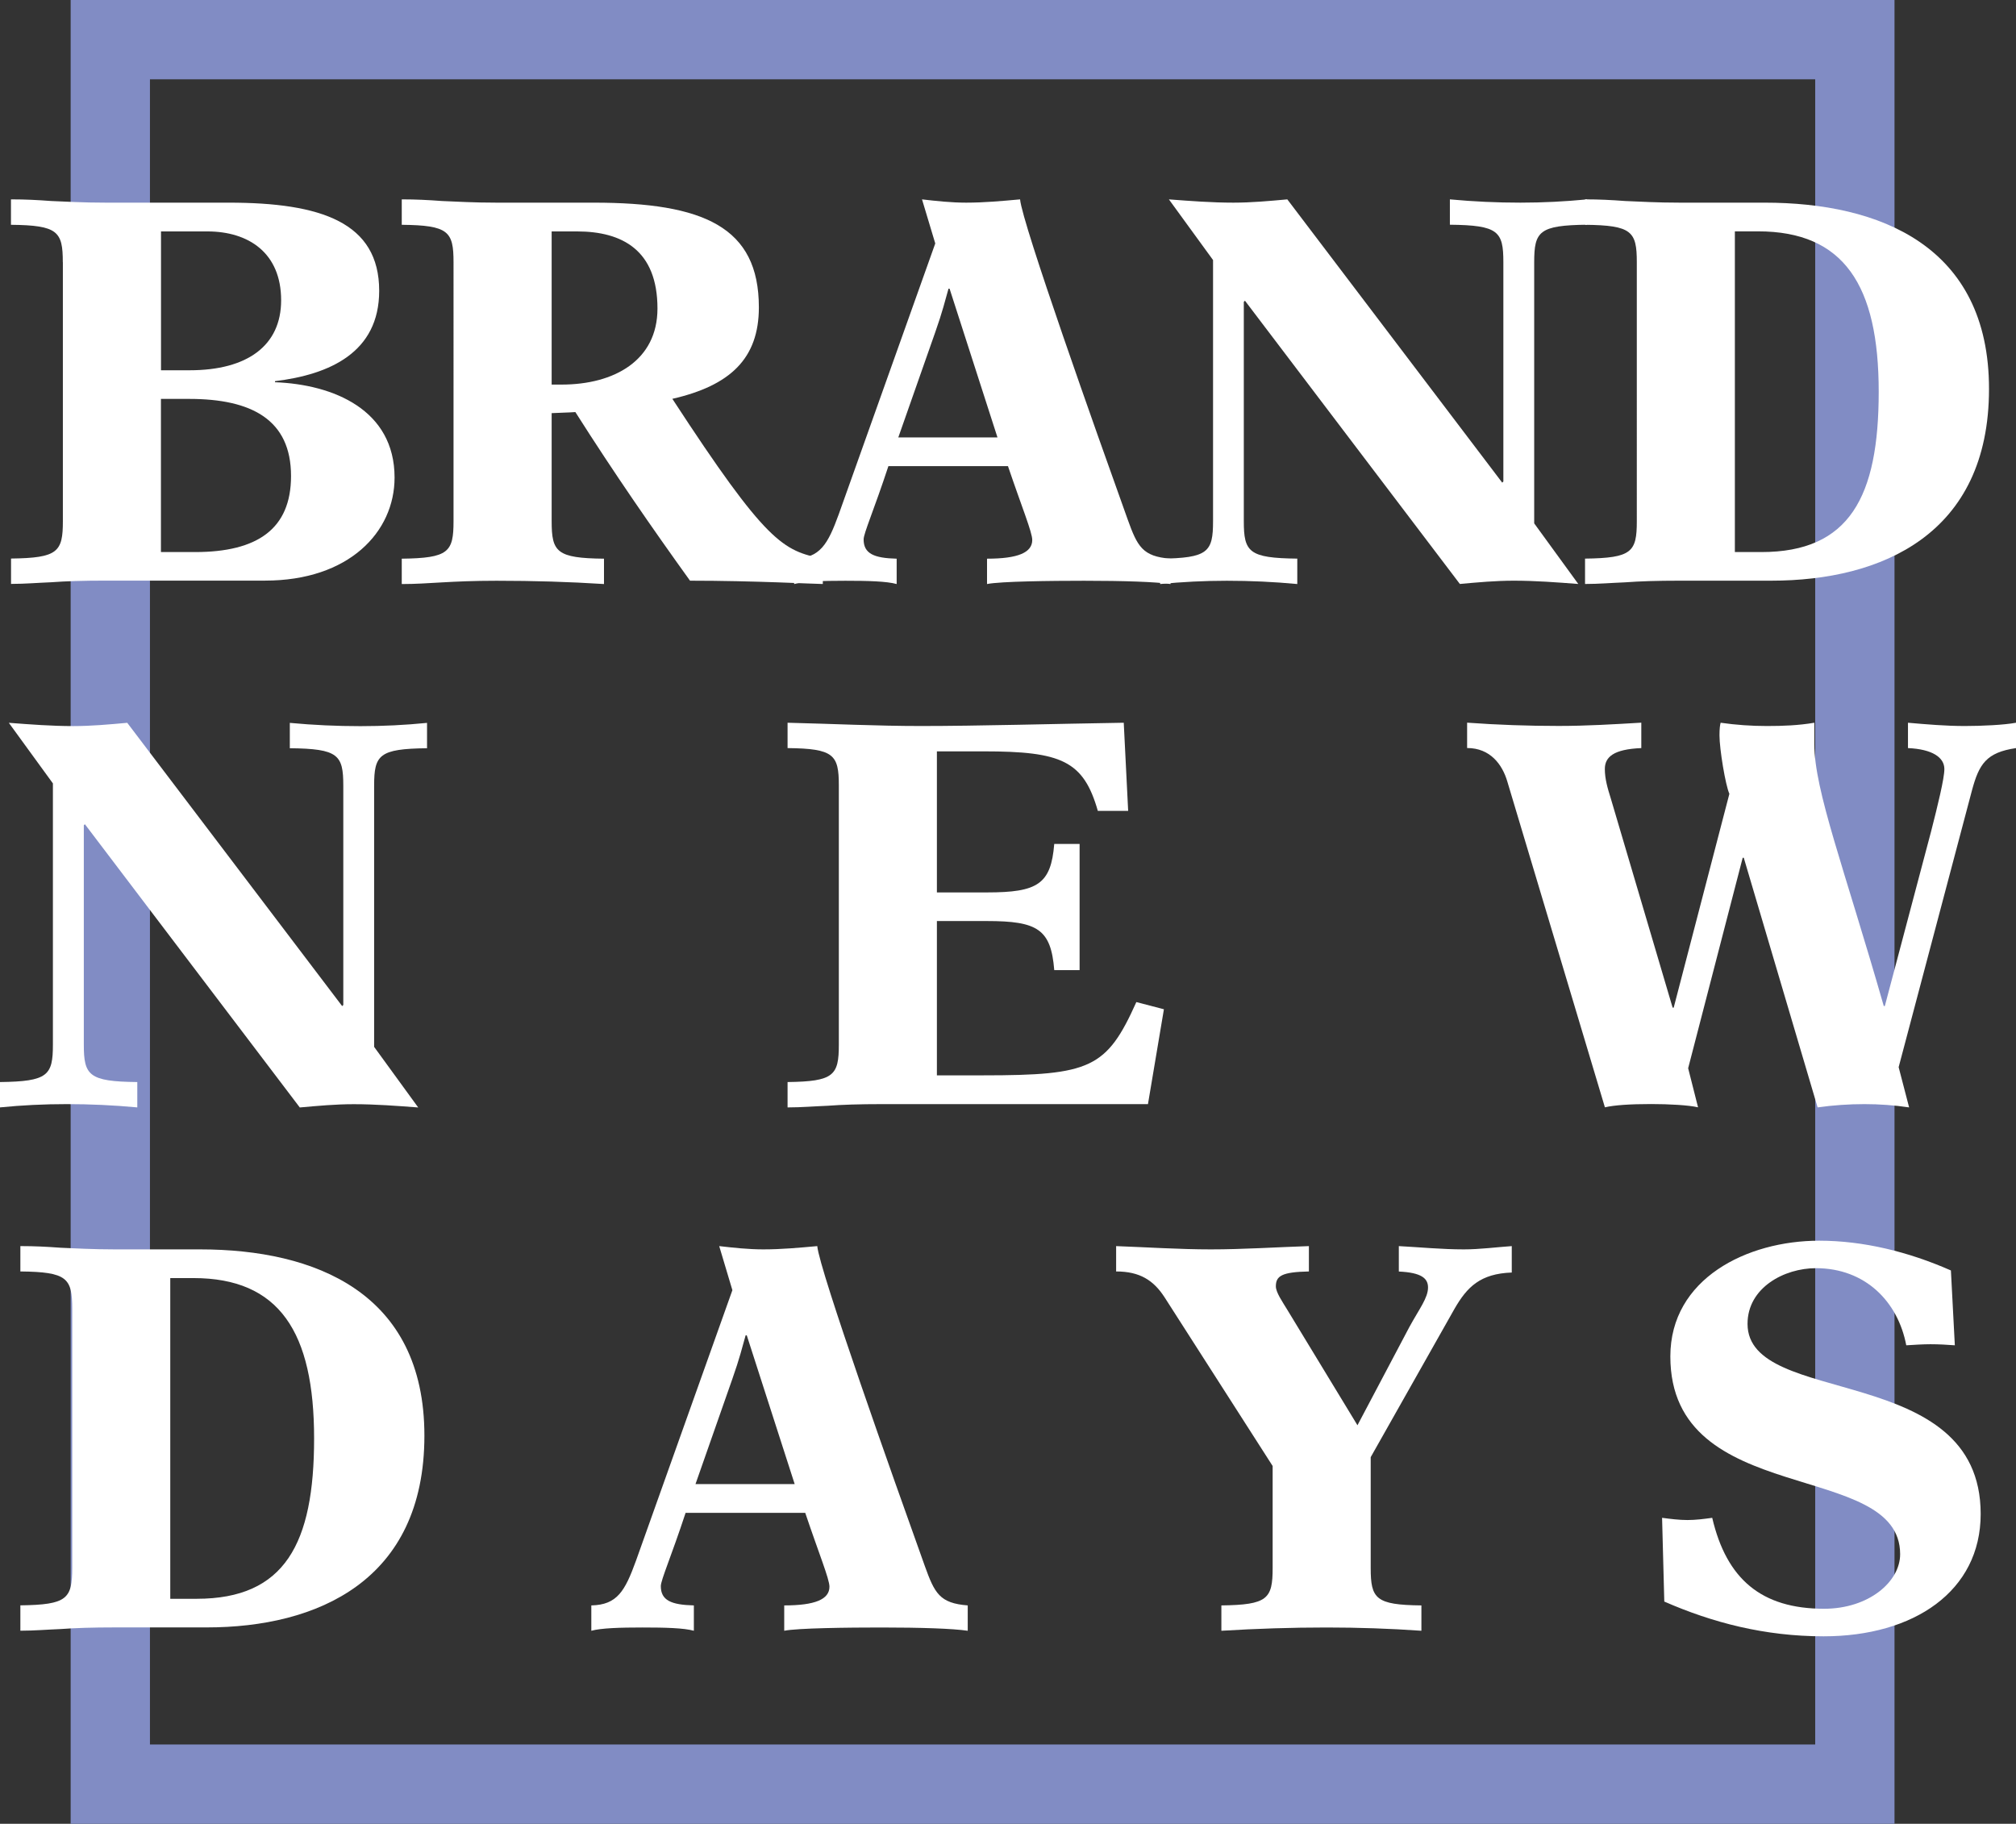
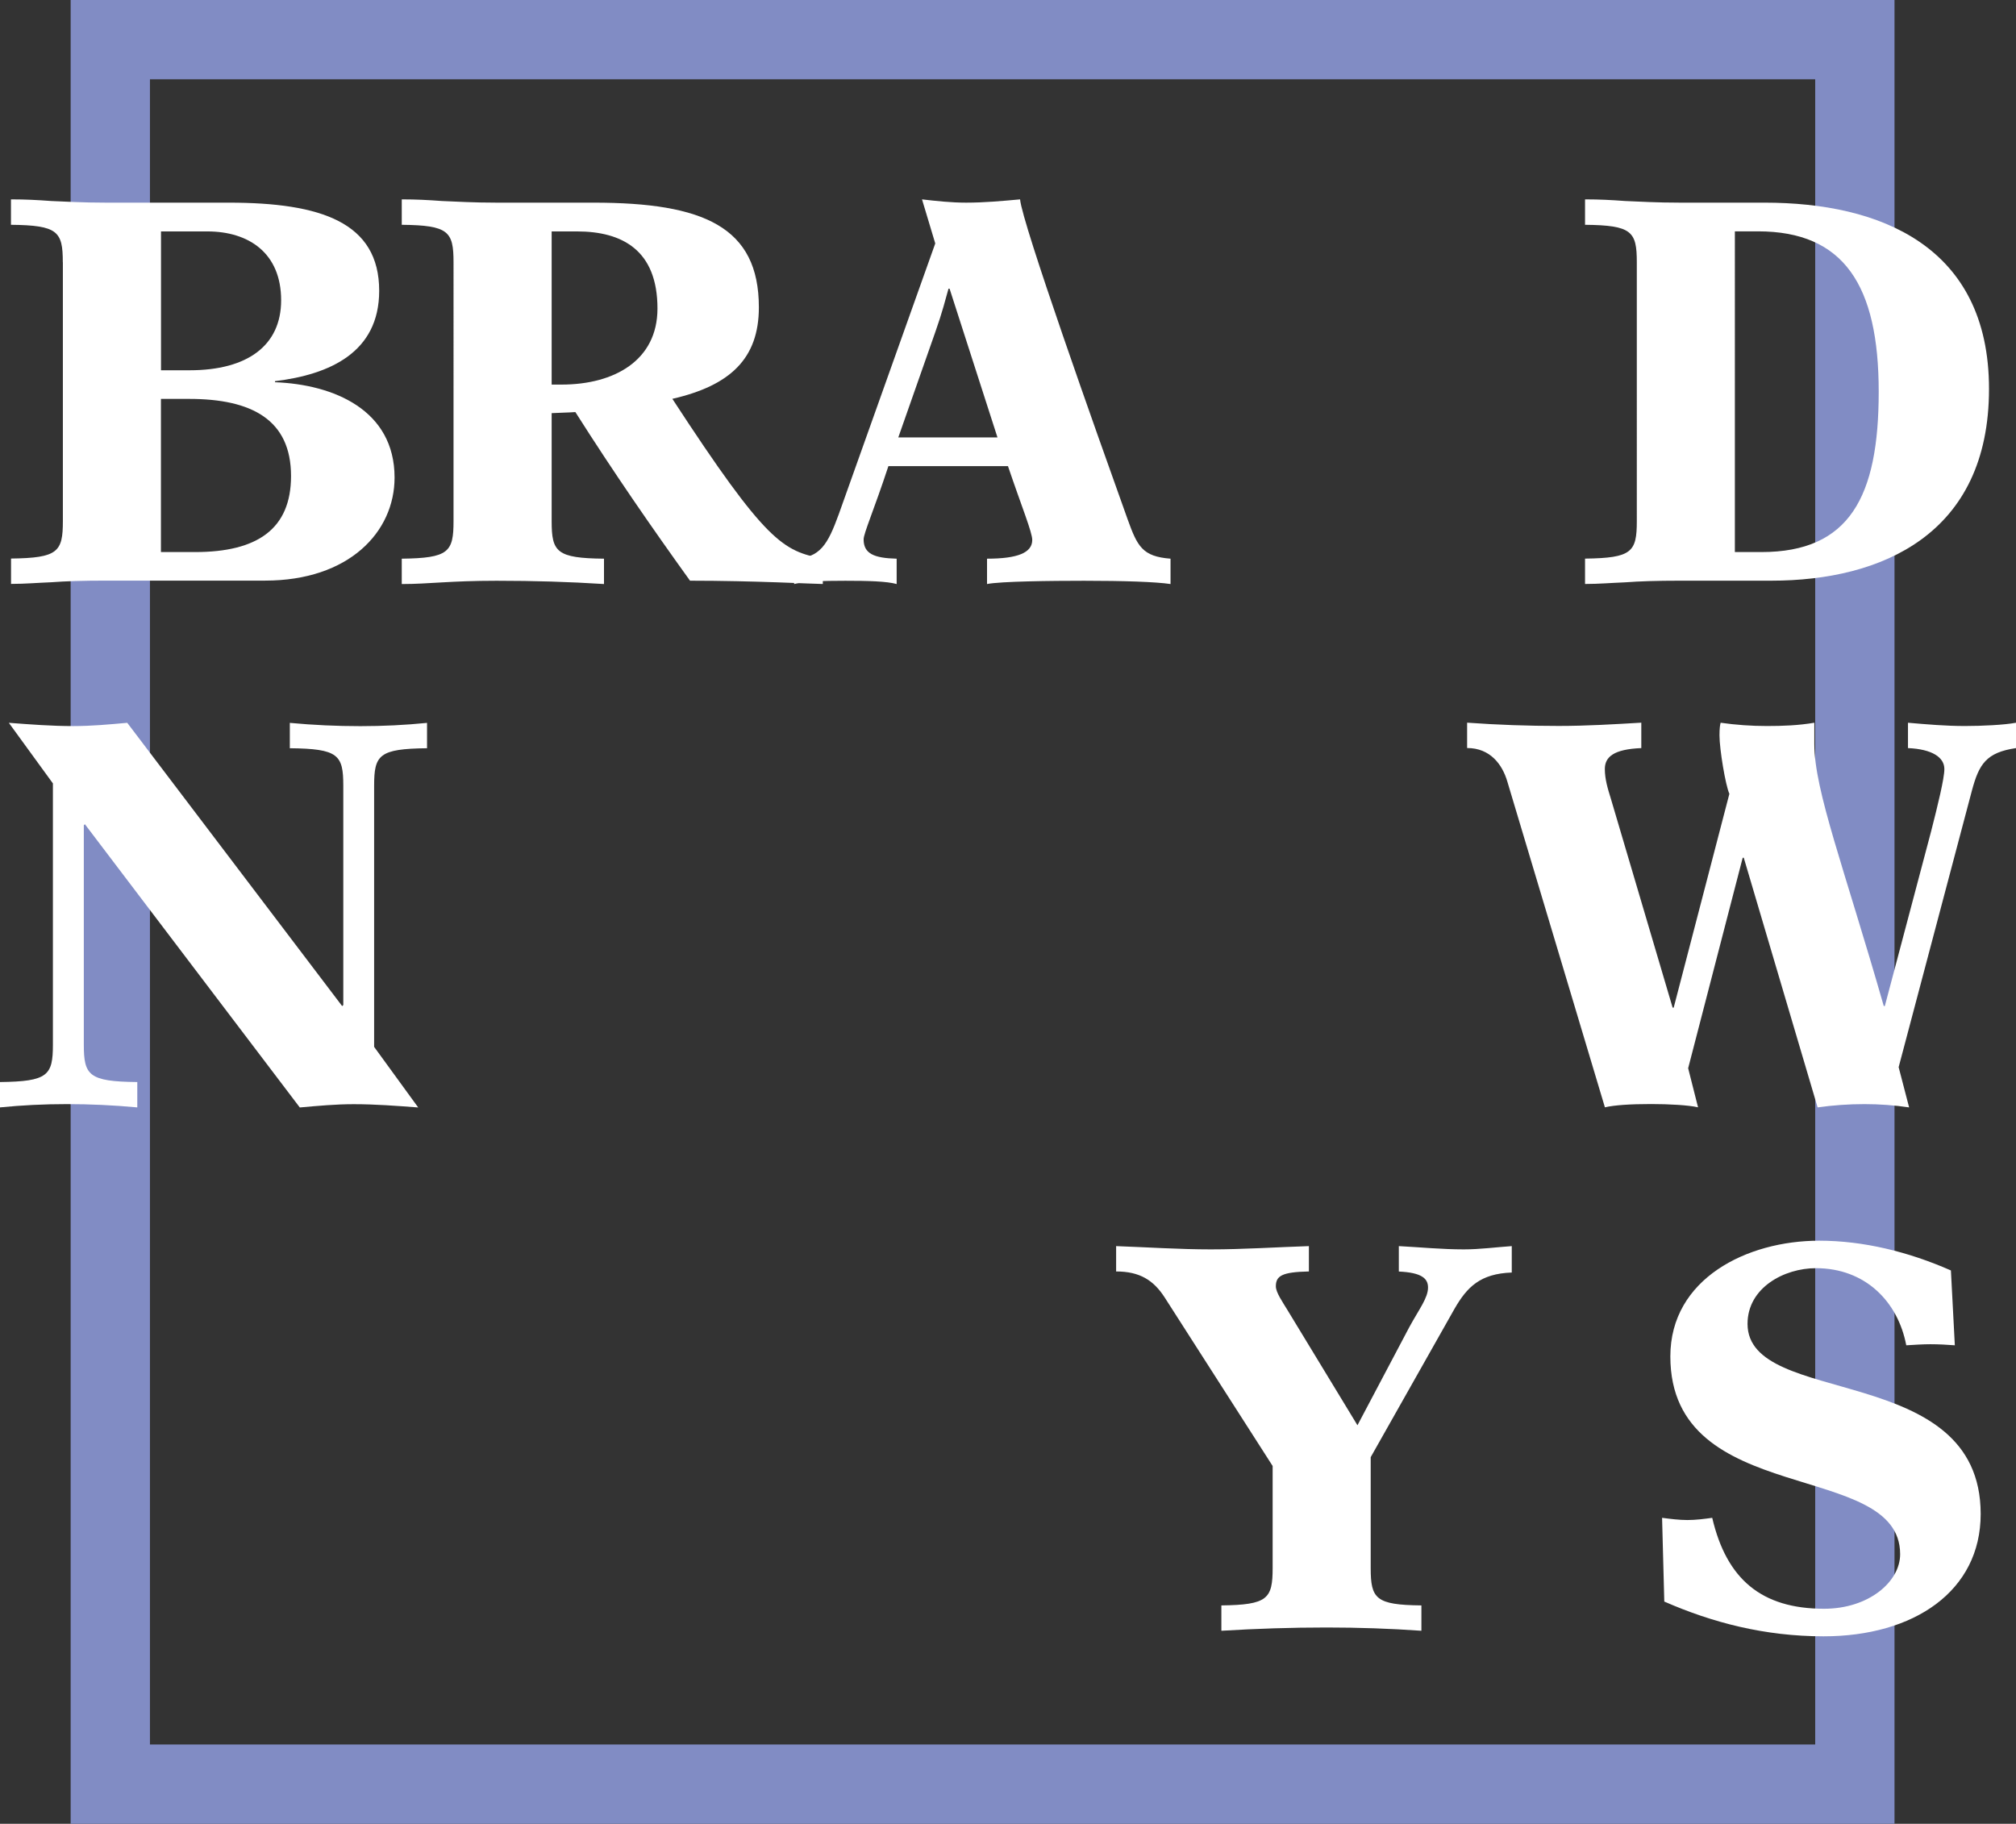
<svg xmlns="http://www.w3.org/2000/svg" version="1.1" id="レイヤー_1" x="0px" y="0px" viewBox="0 0 283.11 256.13" style="enable-background:new 0 0 283.11 256.13;" xml:space="preserve">
  <rect x="0" y="0" width="283.11" height="256.13" fill="#333333" stroke="none" />
  <style type="text/css">
	.st0{fill:none;stroke:#818CC4;stroke-width:11.136;stroke-miterlimit:10;}
	.st1{fill:#FFFFFF;}
</style>
  <rect x="15.49" y="5.57" class="st0" width="244.99" height="244.99" />
  <g>
    <path class="st1" d="M8.82,36.83c0-4.33-0.7-5.19-7.28-5.26V28H1.7c1.78,0,3.48,0.08,5.5,0.23c2.01,0.08,4.41,0.23,7.66,0.23h17.26   c13,0,21.13,2.79,21.13,12.38c0,8.67-6.97,11.76-14.63,12.69v0.15c8.2,0.31,16.79,3.87,16.79,13.39c0,7.66-6.42,14.47-18.19,14.47   H14.86c-3.25,0-5.65,0.08-7.66,0.23c-2.01,0.08-3.71,0.23-5.5,0.23H1.55v-3.56c6.58-0.08,7.28-0.93,7.28-5.26V36.83z M22.6,52h4.03   c8.13,0,12.85-3.48,12.85-9.83c0-6.66-4.57-9.67-10.37-9.67h-6.5V52z M22.6,77.53h4.8c8.75,0,13.47-3.25,13.47-10.68   c0-7.89-5.5-10.83-14.32-10.83H22.6V77.53z" />
    <path class="st1" d="M63.69,36.83c0-4.33-0.7-5.19-7.27-5.26V28h0.15c1.78,0,3.48,0.08,5.5,0.23c2.01,0.08,4.41,0.23,7.66,0.23   h13.62c15.48,0,23.22,3.41,23.22,14.7c0,7.2-4.03,10.99-12.15,12.85c13.23,20.28,15.56,21.36,21.13,22.44v3.56h-0.15   c-1.08,0-9.44-0.46-18.5-0.46c-5.34-7.43-10.6-15.01-16.1-23.68c-1.01,0.08-2.17,0.08-3.33,0.15V73.2c0,4.33,0.7,5.19,7.35,5.26   v3.56c-4.88-0.31-9.83-0.46-15.09-0.46c-6.5,0-9.6,0.46-13.16,0.46h-0.15v-3.56c6.58-0.08,7.27-0.93,7.27-5.26V36.83z M77.47,54.01   h1.39c7.43,0,13.47-3.41,13.47-10.68c0-8.2-4.95-10.83-11.3-10.83h-3.56V54.01z" />
    <path class="st1" d="M111.53,78.46c3.64-0.08,4.72-2.01,6.27-6.27l13.54-38L129.48,28c2.01,0.23,4.1,0.46,6.19,0.46   c2.55,0,5.03-0.23,7.58-0.46c0.31,3.41,10.68,32.58,15.09,44.89c1.39,3.87,2.09,5.26,6.04,5.57v3.56   c-2.09-0.31-6.58-0.46-12.15-0.46c-4.57,0-11.76,0.08-13.62,0.46v-3.56c4.33,0,6.35-0.85,6.35-2.63c0-1.08-1.47-4.64-3.41-10.37   h-16.79c-2.01,6.11-3.48,9.44-3.48,10.29c0,2.01,1.47,2.63,4.64,2.71v3.56c-1.39-0.39-4.02-0.46-7.2-0.46   c-3.17,0-5.8,0.08-7.2,0.46V78.46z M140.08,61.44l-6.73-20.9h-0.15c-0.46,1.63-0.85,3.25-1.86,6.11l-5.19,14.78H140.08z" />
-     <path class="st1" d="M182.19,82.02c-3.33-0.31-6.58-0.46-9.91-0.46c-3.17,0-6.27,0.16-9.36,0.46v-3.56   c6.73-0.08,7.43-0.93,7.43-5.26V36.52L164.15,28c3.02,0.23,6.04,0.46,9.05,0.46c2.55,0,5.03-0.23,7.58-0.46l30.18,39.78l0.16-0.16   v-30.8c0-4.33-0.7-5.19-7.51-5.26l0-3.56c3.33,0.31,6.58,0.46,9.91,0.46c3.17,0,6.27-0.16,9.36-0.46v3.56   c-6.73,0.08-7.43,0.93-7.43,5.26v36.68l6.19,8.51c-3.02-0.23-6.04-0.46-9.05-0.46c-2.55,0-5.03,0.23-7.58,0.46l-30.18-39.78   l-0.16,0.16v30.8c0,4.33,0.7,5.19,7.51,5.26V82.02z" />
    <path class="st1" d="M229.86,36.83c0-4.33-0.7-5.19-7.27-5.26V28h0.15c1.78,0,3.48,0.08,5.5,0.23c2.01,0.08,4.41,0.23,7.66,0.23   h11.92c16.1,0,31.5,6.04,31.5,26.16c0,20.43-15.09,26.93-30.57,26.93H235.9c-3.25,0-5.65,0.08-7.66,0.23   c-2.01,0.08-3.71,0.23-5.5,0.23h-0.15v-3.56c6.58-0.08,7.27-0.93,7.27-5.26V36.83z M243.64,77.53h3.71   c12.38,0,16.48-7.74,16.48-22.52c0-14.94-4.88-22.52-16.95-22.52h-3.25V77.53z" />
    <path class="st1" d="M19.27,155.52c-3.33-0.31-6.58-0.46-9.91-0.46c-3.17,0-6.27,0.15-9.36,0.46v-3.56   c6.73-0.08,7.43-0.93,7.43-5.26v-36.68l-6.19-8.51c3.02,0.23,6.04,0.46,9.05,0.46c2.55,0,5.03-0.23,7.58-0.46l30.18,39.78   l0.16-0.15v-30.8c0-4.33-0.7-5.19-7.51-5.26v-3.56c3.33,0.31,6.58,0.46,9.91,0.46c3.17,0,6.27-0.15,9.36-0.46v3.56   c-6.73,0.08-7.43,0.93-7.43,5.26v36.68l6.19,8.51c-3.02-0.23-6.04-0.46-9.05-0.46c-2.55,0-5.03,0.23-7.58,0.46l-30.18-39.78   l-0.15,0.15v30.8c0,4.33,0.7,5.19,7.51,5.26V155.52z" />
-     <path class="st1" d="M161.21,155.06h-37.3c-3.25,0-5.65,0.08-7.66,0.23c-2.01,0.08-3.71,0.23-5.49,0.23h-0.16v-3.56   c6.5-0.08,7.2-0.93,7.2-5.26v-36.38c0-4.33-0.7-5.19-7.2-5.26v-3.56c6.27,0.15,12.54,0.46,18.73,0.46c8.05,0,18.96-0.31,28.48-0.46   l0.62,12.38h-4.26c-2.01-7.04-5.11-8.36-16.02-8.36h-6.58v19.81h7.04c7.12,0,8.98-1.16,9.44-6.81h3.56v17.72h-3.56   c-0.46-5.73-2.32-6.89-9.44-6.89h-7.04v21.67h6.5c15.09,0,17.34-1.01,21.51-10.29l3.87,1.01L161.21,155.06z" />
    <path class="st1" d="M230.48,105.06c-3.87,0.16-5.11,1.24-5.11,2.94c0,1.39,0.39,2.71,0.85,4.18l8.67,29.33h0.15l7.82-30.03   c-0.54-1.16-1.39-6.27-1.39-8.2c0-1.01,0.08-1.47,0.16-1.78c2.17,0.31,4.33,0.46,6.5,0.46c2.24,0,4.41-0.08,6.66-0.46v3.02   c0,6.5,4.18,17.34,9.75,36.76h0.15l6.5-24.53c0.93-3.64,1.86-7.43,1.86-8.75c0-1.63-1.7-2.79-5.11-2.94l0-3.56   c2.63,0.23,5.34,0.46,7.97,0.46c2.4,0,5.57-0.15,7.2-0.46v3.56c-4.18,0.62-5.19,2.24-6.19,5.96l-10.29,38.85l1.47,5.65   c-2.09-0.31-4.18-0.46-6.27-0.46c-2.17,0-4.41,0.15-6.58,0.46l-10.37-35.06h-0.15l-7.66,29.56l1.39,5.49   c-1.32-0.31-4.1-0.46-6.58-0.46c-2.94,0-5.19,0.15-6.5,0.46l-13.7-45.74c-0.7-2.4-2.4-4.72-5.65-4.72v-3.56   c4.26,0.31,8.59,0.46,12.85,0.46c3.87,0,7.74-0.23,11.61-0.46V105.06z" />
-     <path class="st1" d="M10.14,183.82c0-4.33-0.7-5.19-7.28-5.26V175h0.16c1.78,0,3.48,0.08,5.5,0.23c2.01,0.08,4.41,0.23,7.66,0.23   h11.92c16.1,0,31.5,6.04,31.5,26.16c0,20.43-15.09,26.93-30.57,26.93H16.18c-3.25,0-5.65,0.08-7.66,0.23   c-2.01,0.08-3.71,0.23-5.5,0.23H2.86v-3.56c6.58-0.08,7.28-0.93,7.28-5.26V183.82z M23.91,224.53h3.71   c12.38,0,16.49-7.74,16.49-22.52c0-14.94-4.88-22.52-16.95-22.52h-3.25V224.53z" />
-     <path class="st1" d="M83.04,225.46c3.64-0.08,4.72-2.01,6.27-6.27l13.54-38L101,175c2.01,0.23,4.1,0.46,6.19,0.46   c2.55,0,5.03-0.23,7.58-0.46c0.31,3.41,10.68,32.58,15.09,44.89c1.39,3.87,2.09,5.26,6.04,5.57v3.56   c-2.09-0.31-6.58-0.46-12.15-0.46c-4.57,0-11.76,0.08-13.62,0.46v-3.56c4.33,0,6.35-0.85,6.35-2.63c0-1.08-1.47-4.64-3.4-10.37   H96.28c-2.01,6.11-3.48,9.44-3.48,10.29c0,2.01,1.47,2.63,4.64,2.71v3.56c-1.39-0.39-4.02-0.46-7.2-0.46s-5.8,0.08-7.2,0.46V225.46   z M111.6,208.43l-6.73-20.9h-0.16c-0.46,1.63-0.85,3.25-1.86,6.11l-5.18,14.78H111.6z" />
    <path class="st1" d="M156.72,175c4.41,0.16,8.9,0.46,13.31,0.46c4.57,0,9.21-0.31,13.78-0.46v3.56c-3.79,0.08-4.64,0.62-4.64,2.09   c0,0.85,0.93,2.17,1.63,3.33l9.83,16.18l7.28-13.78c1.39-2.55,2.63-4.1,2.63-5.57c0-1.24-0.85-2.09-4.1-2.24V175   c3.02,0.16,6.04,0.46,9.13,0.46c2.25,0,4.57-0.31,6.73-0.46v3.71c-4.41,0.16-6.27,2.01-8.05,5.11l-11.76,20.82v15.56   c0,4.33,0.7,5.19,7.12,5.26v3.56c-4.41-0.31-8.9-0.46-13.31-0.46c-4.95,0-9.83,0.16-14.78,0.46v-3.56c6.5-0.08,7.2-0.93,7.2-5.26   v-14.32l-15.17-23.68c-1.55-2.4-3.48-3.64-6.81-3.64V175z" />
    <path class="st1" d="M274.52,188.93c-1.08-0.08-2.25-0.15-3.41-0.15c-1.08,0-2.25,0.08-3.41,0.15   c-1.16-6.11-5.73-10.83-12.69-10.83c-4.41,0-9.6,2.71-9.6,7.82c0,11.84,32.74,5.19,32.74,26.7c0,10.83-9.36,17.18-22.06,17.18   c-8.28,0-15.63-1.93-22.37-4.88l-0.31-11.76c1.16,0.15,2.4,0.31,3.56,0.31s2.32-0.15,3.48-0.31c2.01,8.59,6.89,12.77,15.71,12.77   c6.27,0,10.68-3.79,10.68-7.66c0-13.39-32.27-6.35-32.27-27.78c0-10.91,10.76-16.25,20.9-16.25c6.19,0,12.54,1.55,18.5,4.18   L274.52,188.93z" />
  </g>
</svg>